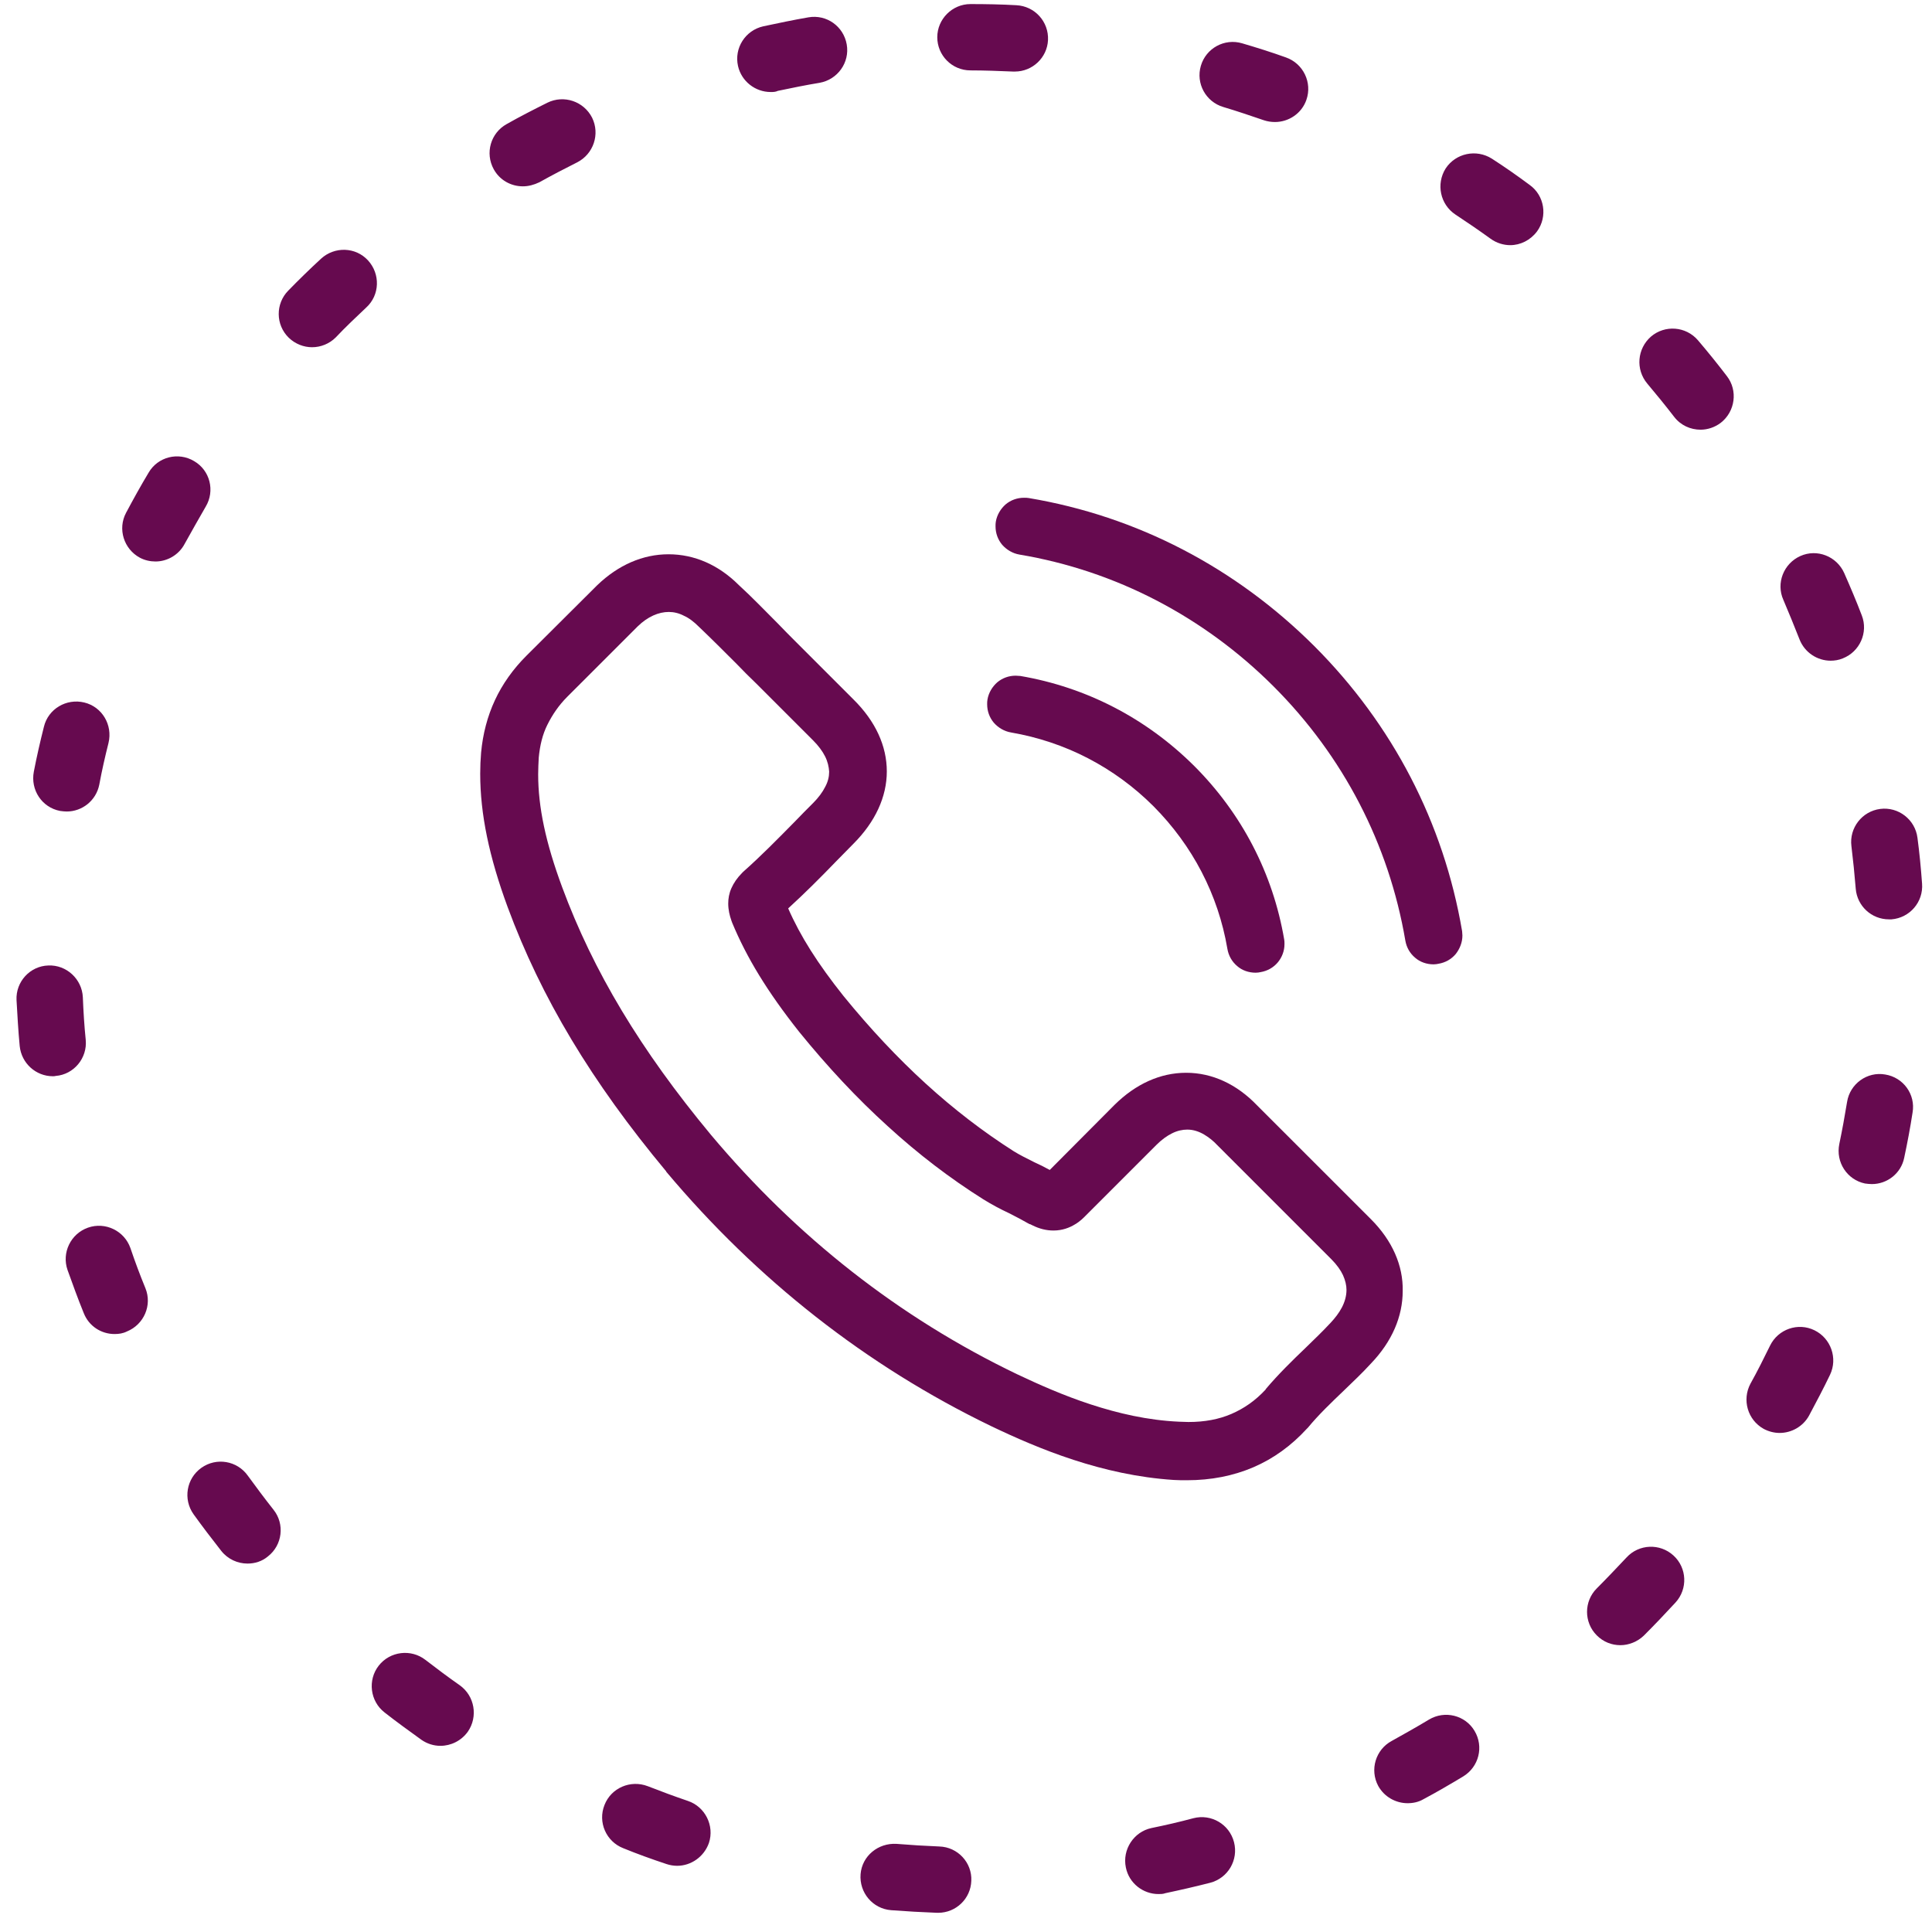
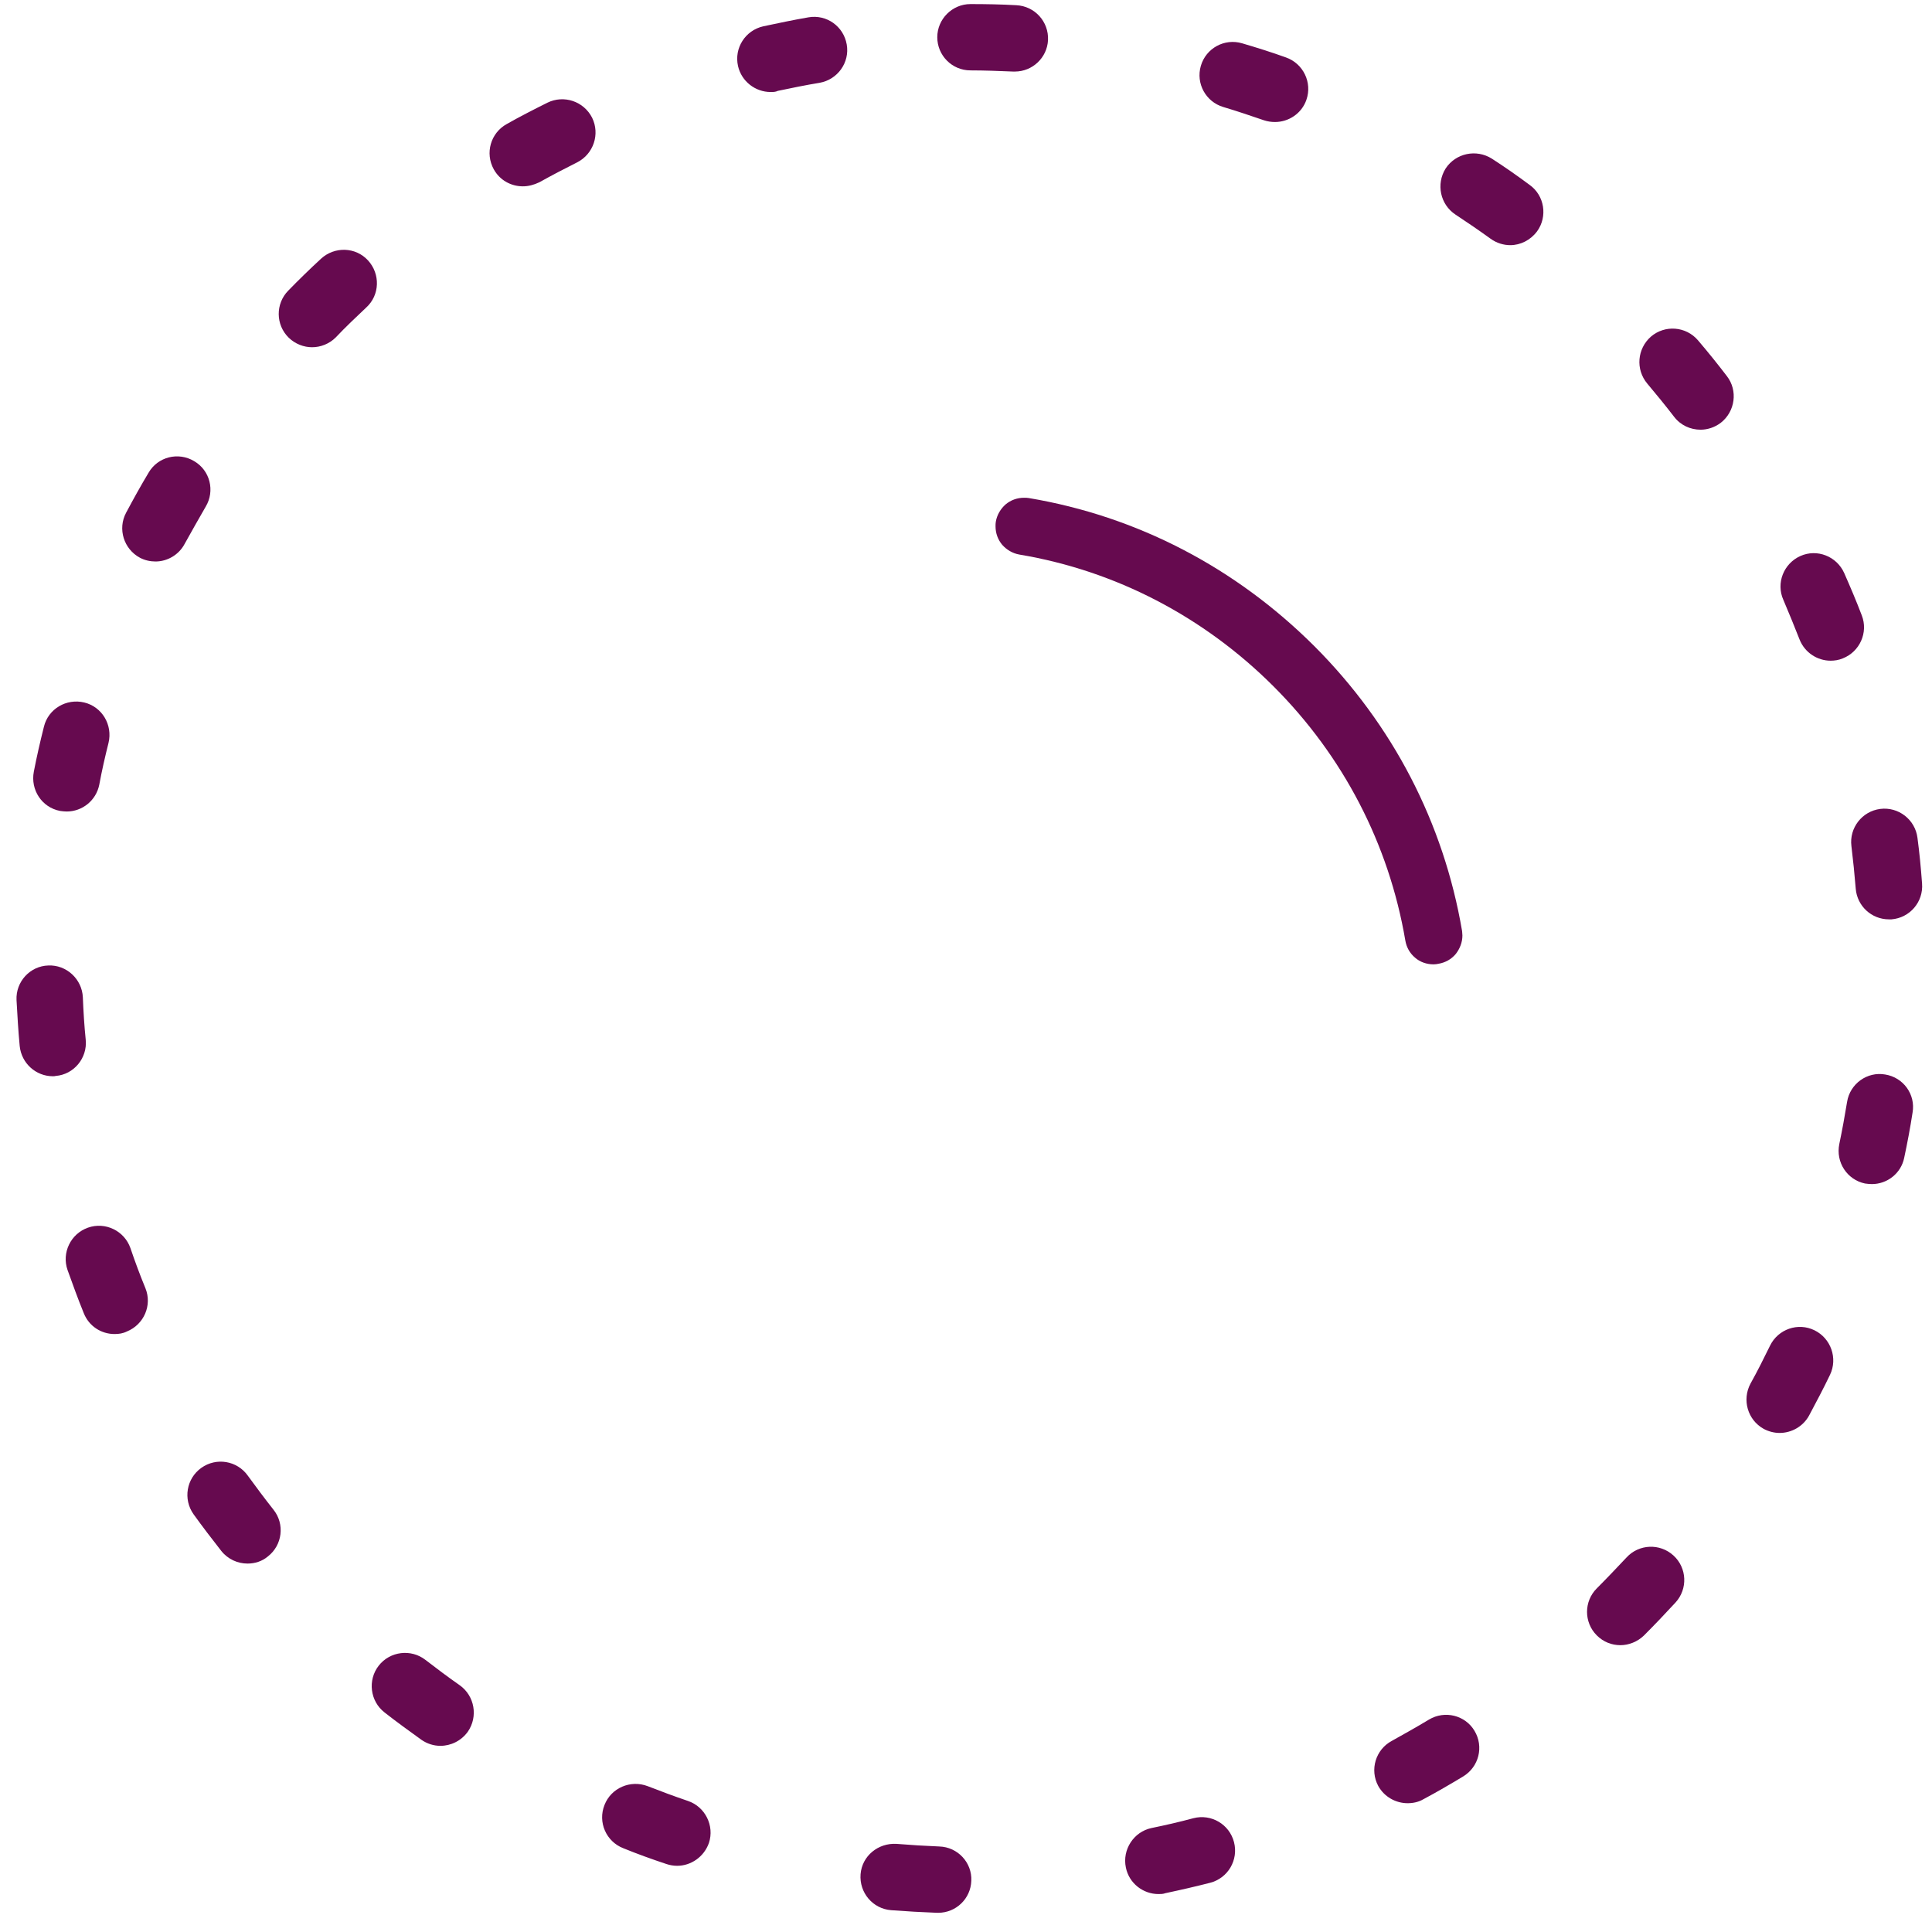
<svg xmlns="http://www.w3.org/2000/svg" width="83" height="83" viewBox="0 0 83 83" fill="none">
-   <path d="M58.899 52.38L54.005 47.487C53.138 46.583 52.085 46.087 50.958 46.087C49.843 46.087 48.79 46.57 47.885 47.462L45.098 50.262C44.875 50.138 44.652 50.027 44.429 49.927C44.107 49.766 43.809 49.618 43.549 49.457C40.923 47.784 38.532 45.604 36.24 42.792C35.125 41.392 34.382 40.215 33.861 39.026C34.58 38.369 35.261 37.688 35.906 37.019C36.153 36.771 36.401 36.511 36.661 36.251C37.603 35.309 38.098 34.231 38.098 33.141C38.098 32.051 37.615 30.985 36.661 30.044L34.233 27.616C33.948 27.331 33.675 27.058 33.403 26.773C32.858 26.228 32.3 25.646 31.743 25.138C30.876 24.271 29.835 23.812 28.72 23.812C27.617 23.812 26.564 24.271 25.66 25.138L22.613 28.173C22.043 28.743 21.584 29.387 21.262 30.081C20.94 30.775 20.742 31.53 20.668 32.336C20.643 32.633 20.63 32.93 20.63 33.24C20.63 34.974 21.014 36.808 21.807 38.964C23.244 42.854 25.412 46.471 28.621 50.324V50.336C32.523 54.982 37.219 58.674 42.571 61.263C44.615 62.242 47.352 63.381 50.425 63.58C50.611 63.592 50.797 63.592 50.995 63.592C52.023 63.592 52.977 63.406 53.844 63.035C54.711 62.663 55.479 62.105 56.148 61.374L56.173 61.35L56.186 61.337C56.644 60.78 57.177 60.272 57.746 59.727C58.131 59.355 58.527 58.983 58.899 58.575C59.803 57.633 60.261 56.555 60.261 55.465C60.286 54.375 59.815 53.297 58.899 52.38ZM46.857 60.334C45.68 59.95 44.602 59.467 43.685 59.033C38.631 56.605 34.221 53.136 30.541 48.751C27.518 45.108 25.487 41.726 24.149 38.109C23.443 36.201 23.12 34.677 23.12 33.265C23.12 33.029 23.133 32.782 23.145 32.546C23.195 32.026 23.306 31.555 23.517 31.134C23.727 30.713 24 30.304 24.372 29.932L27.395 26.91C27.828 26.488 28.299 26.29 28.733 26.29C28.943 26.29 29.166 26.34 29.377 26.451C29.6 26.55 29.81 26.711 30.033 26.934C30.566 27.442 31.086 27.962 31.644 28.52C31.916 28.805 32.201 29.09 32.499 29.375L34.927 31.803C35.162 32.038 35.336 32.274 35.447 32.497C35.559 32.72 35.608 32.943 35.621 33.153C35.621 33.364 35.571 33.587 35.447 33.81C35.336 34.033 35.162 34.268 34.927 34.504C34.667 34.764 34.407 35.024 34.159 35.284C33.403 36.052 32.697 36.771 31.929 37.452C31.916 37.465 31.904 37.477 31.892 37.489C31.669 37.712 31.52 37.935 31.421 38.158C31.322 38.381 31.285 38.604 31.285 38.815C31.285 39.087 31.346 39.335 31.421 39.546C31.421 39.558 31.433 39.583 31.433 39.583L31.446 39.608V39.62C32.077 41.144 32.969 42.606 34.332 44.328C35.559 45.839 36.822 47.19 38.135 48.379C39.449 49.581 40.811 50.621 42.248 51.526C42.608 51.749 42.979 51.947 43.351 52.12C43.673 52.281 43.971 52.442 44.231 52.591H44.243H44.255C44.28 52.603 44.305 52.616 44.355 52.641C44.652 52.789 44.949 52.864 45.259 52.864C45.643 52.864 45.953 52.74 46.176 52.603C46.411 52.467 46.56 52.306 46.634 52.232L49.682 49.184C49.905 48.961 50.128 48.8 50.351 48.689C50.574 48.577 50.797 48.528 51.007 48.528C51.267 48.528 51.515 48.614 51.726 48.738C51.936 48.862 52.135 49.023 52.283 49.184L57.189 54.09C57.437 54.338 57.598 54.573 57.697 54.784C57.796 55.007 57.846 55.217 57.846 55.416C57.846 55.676 57.771 55.936 57.647 56.171C57.524 56.407 57.35 56.63 57.164 56.828C56.83 57.187 56.471 57.534 56.087 57.906C55.517 58.451 54.922 59.033 54.377 59.677C54.377 59.677 54.377 59.677 54.377 59.69C53.931 60.173 53.448 60.507 52.903 60.743C52.358 60.978 51.751 61.09 51.057 61.09C50.92 61.09 50.784 61.077 50.648 61.077C49.297 61.015 48.034 60.718 46.857 60.334Z" fill="#660A4F" />
-   <path d="M55.182 40.562C55.182 40.859 55.071 41.132 54.897 41.342C54.711 41.565 54.451 41.714 54.154 41.763C54.092 41.776 54.03 41.788 53.943 41.788C53.646 41.788 53.361 41.689 53.15 41.503C52.927 41.317 52.779 41.057 52.729 40.76C52.333 38.431 51.23 36.325 49.558 34.64C48.715 33.797 47.761 33.104 46.733 32.571C45.705 32.038 44.59 31.667 43.438 31.468C43.14 31.419 42.88 31.258 42.694 31.047C42.508 30.824 42.409 30.552 42.409 30.254C42.409 30.192 42.409 30.118 42.422 30.056C42.471 29.759 42.632 29.499 42.843 29.313C43.066 29.127 43.339 29.028 43.636 29.028C43.698 29.028 43.772 29.04 43.834 29.04C46.659 29.523 49.236 30.849 51.304 32.906C53.349 34.95 54.687 37.526 55.17 40.363C55.182 40.413 55.182 40.487 55.182 40.562Z" fill="#660A4F" />
  <path d="M62.826 40.19C62.826 40.487 62.714 40.76 62.541 40.983C62.355 41.206 62.095 41.355 61.798 41.404C61.736 41.416 61.674 41.429 61.587 41.429C61.29 41.429 61.005 41.33 60.794 41.144C60.571 40.958 60.422 40.698 60.373 40.401C59.667 36.263 57.709 32.484 54.711 29.486C53.212 27.987 51.515 26.748 49.682 25.794C47.848 24.841 45.866 24.172 43.797 23.825C43.5 23.775 43.24 23.614 43.054 23.404C42.868 23.18 42.769 22.908 42.769 22.611C42.769 22.549 42.769 22.474 42.781 22.412C42.831 22.115 42.992 21.855 43.202 21.669C43.425 21.483 43.698 21.384 43.995 21.384C44.057 21.384 44.132 21.384 44.194 21.396C48.852 22.177 53.076 24.382 56.458 27.752C59.828 31.122 62.021 35.346 62.813 40.004C62.813 40.054 62.826 40.128 62.826 40.19Z" fill="#660A4F" />
-   <path d="M40.303 82.175C40.291 82.175 40.266 82.175 40.254 82.175C39.597 82.15 38.941 82.113 38.284 82.063C37.491 82.001 36.909 81.308 36.971 80.515C37.033 79.734 37.727 79.165 38.52 79.214C39.127 79.264 39.734 79.301 40.353 79.326C41.146 79.35 41.765 80.019 41.728 80.8C41.703 81.568 41.072 82.175 40.303 82.175ZM49.768 81.37C49.112 81.37 48.505 80.911 48.368 80.23C48.207 79.462 48.703 78.694 49.471 78.533C50.078 78.409 50.673 78.272 51.267 78.112C52.035 77.913 52.816 78.372 53.014 79.14C53.212 79.908 52.754 80.688 51.986 80.886C51.354 81.048 50.71 81.196 50.066 81.332C49.967 81.37 49.867 81.37 49.768 81.37ZM29.092 80.156C28.943 80.156 28.782 80.131 28.634 80.081C28.002 79.871 27.382 79.648 26.775 79.4C26.044 79.115 25.673 78.285 25.97 77.542C26.255 76.811 27.085 76.451 27.828 76.736C28.398 76.959 28.968 77.17 29.55 77.368C30.294 77.616 30.702 78.434 30.455 79.177C30.244 79.772 29.686 80.156 29.092 80.156ZM60.472 77.467C59.964 77.467 59.469 77.195 59.209 76.724C58.837 76.03 59.097 75.163 59.791 74.791C60.323 74.494 60.856 74.197 61.389 73.875C62.07 73.466 62.95 73.689 63.346 74.358C63.755 75.039 63.532 75.906 62.863 76.315C62.306 76.65 61.736 76.984 61.154 77.294C60.943 77.418 60.708 77.467 60.472 77.467ZM18.921 75.002C18.636 75.002 18.351 74.915 18.103 74.742C17.57 74.358 17.038 73.974 16.517 73.565C15.898 73.082 15.787 72.177 16.27 71.558C16.753 70.939 17.657 70.827 18.277 71.31C18.76 71.682 19.255 72.053 19.751 72.4C20.395 72.859 20.544 73.751 20.098 74.395C19.813 74.791 19.367 75.002 18.921 75.002ZM69.615 70.678C69.243 70.678 68.884 70.542 68.599 70.257C68.041 69.7 68.041 68.795 68.599 68.238C69.033 67.804 69.454 67.358 69.875 66.912C70.408 66.33 71.312 66.293 71.894 66.826C72.477 67.358 72.514 68.263 71.981 68.845C71.535 69.328 71.077 69.811 70.618 70.269C70.346 70.53 69.974 70.678 69.615 70.678ZM10.633 67.172C10.212 67.172 9.79 66.987 9.505 66.627C9.097 66.107 8.7 65.587 8.316 65.054C7.858 64.41 8.006 63.518 8.651 63.059C9.295 62.601 10.187 62.75 10.645 63.394C11.005 63.889 11.376 64.385 11.748 64.856C12.243 65.475 12.132 66.379 11.512 66.863C11.265 67.073 10.955 67.172 10.633 67.172ZM76.453 61.56C76.218 61.56 75.983 61.498 75.772 61.387C75.078 61.003 74.831 60.136 75.202 59.442C75.499 58.909 75.772 58.364 76.044 57.807C76.391 57.1 77.246 56.803 77.952 57.15C78.659 57.497 78.956 58.352 78.621 59.058C78.336 59.653 78.027 60.235 77.717 60.817C77.457 61.288 76.961 61.56 76.453 61.56ZM4.922 57.311C4.352 57.311 3.819 56.977 3.596 56.407C3.348 55.8 3.125 55.18 2.902 54.561C2.642 53.818 3.039 53 3.782 52.74C4.525 52.48 5.343 52.876 5.603 53.619C5.801 54.202 6.012 54.771 6.247 55.341C6.545 56.072 6.185 56.902 5.454 57.2C5.281 57.286 5.108 57.311 4.922 57.311ZM80.418 50.869C80.319 50.869 80.219 50.857 80.12 50.844C79.352 50.683 78.857 49.928 79.018 49.147C79.142 48.552 79.253 47.945 79.352 47.338C79.476 46.558 80.219 46.025 80.988 46.161C81.768 46.285 82.301 47.016 82.165 47.797C82.065 48.453 81.942 49.097 81.805 49.742C81.669 50.411 81.074 50.869 80.418 50.869ZM2.271 46.236C1.54 46.236 0.92 45.678 0.846 44.935C0.784 44.278 0.747 43.622 0.71 42.965C0.672 42.172 1.292 41.503 2.072 41.478C2.853 41.441 3.522 42.061 3.559 42.841C3.584 43.461 3.621 44.068 3.683 44.675C3.757 45.455 3.175 46.161 2.394 46.223C2.357 46.236 2.308 46.236 2.271 46.236ZM81.149 39.496C80.405 39.496 79.786 38.926 79.724 38.183C79.674 37.564 79.612 36.957 79.538 36.35C79.439 35.569 79.996 34.851 80.777 34.752C81.558 34.652 82.276 35.21 82.375 35.99C82.462 36.635 82.524 37.291 82.573 37.96C82.635 38.753 82.041 39.434 81.26 39.496C81.223 39.496 81.186 39.496 81.149 39.496ZM2.865 34.863C2.778 34.863 2.679 34.851 2.58 34.838C1.8 34.69 1.304 33.934 1.453 33.153C1.577 32.509 1.725 31.865 1.887 31.221C2.072 30.453 2.853 29.994 3.621 30.18C4.389 30.366 4.847 31.146 4.662 31.915C4.513 32.509 4.377 33.104 4.265 33.711C4.129 34.392 3.534 34.863 2.865 34.863ZM78.646 28.384C78.076 28.384 77.531 28.037 77.308 27.467C77.085 26.897 76.85 26.327 76.614 25.77C76.292 25.051 76.627 24.209 77.345 23.887C78.064 23.565 78.906 23.899 79.228 24.618C79.489 25.212 79.749 25.819 79.984 26.439C80.269 27.17 79.897 28 79.166 28.285C78.993 28.359 78.807 28.384 78.646 28.384ZM6.681 24.122C6.458 24.122 6.223 24.073 6.012 23.961C5.318 23.589 5.046 22.722 5.417 22.028C5.727 21.446 6.049 20.864 6.384 20.306C6.78 19.625 7.66 19.402 8.341 19.811C9.022 20.207 9.245 21.087 8.836 21.768C8.527 22.301 8.229 22.834 7.932 23.366C7.684 23.837 7.189 24.122 6.681 24.122ZM73.059 18.46C72.625 18.46 72.204 18.275 71.919 17.903C71.547 17.42 71.163 16.949 70.767 16.478C70.259 15.871 70.333 14.979 70.928 14.459C71.523 13.951 72.427 14.013 72.947 14.62C73.369 15.116 73.79 15.636 74.186 16.156C74.669 16.776 74.546 17.68 73.926 18.163C73.666 18.361 73.356 18.46 73.059 18.46ZM13.408 14.917C13.049 14.917 12.689 14.781 12.404 14.508C11.835 13.951 11.835 13.047 12.38 12.489C12.838 12.018 13.309 11.56 13.792 11.114C14.374 10.581 15.279 10.606 15.811 11.188C16.344 11.771 16.319 12.675 15.737 13.208C15.291 13.629 14.845 14.05 14.424 14.496C14.151 14.769 13.78 14.917 13.408 14.917ZM64.882 10.532C64.597 10.532 64.3 10.445 64.04 10.259C63.544 9.9 63.036 9.553 62.529 9.219C61.872 8.785 61.686 7.905 62.107 7.236C62.541 6.58 63.421 6.394 64.09 6.815C64.647 7.174 65.18 7.546 65.713 7.943C66.357 8.401 66.493 9.305 66.035 9.937C65.75 10.321 65.316 10.532 64.882 10.532ZM22.464 8.005C21.956 8.005 21.473 7.744 21.213 7.274C20.829 6.58 21.076 5.713 21.77 5.329C22.34 5.006 22.922 4.709 23.517 4.412C24.223 4.065 25.078 4.35 25.437 5.056C25.784 5.762 25.499 6.617 24.793 6.976C24.248 7.249 23.703 7.534 23.17 7.831C22.935 7.943 22.699 8.005 22.464 8.005ZM54.773 5.242C54.612 5.242 54.451 5.217 54.303 5.168C53.72 4.969 53.138 4.771 52.556 4.598C51.8 4.375 51.367 3.582 51.59 2.826C51.812 2.07 52.605 1.637 53.361 1.86C53.993 2.046 54.625 2.244 55.244 2.467C55.987 2.727 56.384 3.545 56.124 4.288C55.925 4.87 55.368 5.242 54.773 5.242ZM33.106 3.953C32.449 3.953 31.855 3.495 31.706 2.838C31.532 2.07 32.016 1.302 32.796 1.129C33.44 0.993 34.084 0.856 34.729 0.745C35.509 0.609 36.24 1.129 36.376 1.909C36.513 2.69 35.98 3.421 35.212 3.557C34.605 3.656 34.01 3.78 33.415 3.904C33.316 3.953 33.217 3.953 33.106 3.953ZM43.599 3.074C43.574 3.074 43.549 3.074 43.525 3.074C42.917 3.049 42.31 3.024 41.691 3.024C40.898 3.024 40.266 2.38 40.266 1.6C40.266 0.819 40.91 0.175 41.691 0.175C42.348 0.175 43.017 0.187 43.661 0.224C44.454 0.262 45.061 0.931 45.023 1.724C44.986 2.479 44.355 3.074 43.599 3.074Z" fill="#660A4F" />
+   <path d="M40.303 82.175C40.291 82.175 40.266 82.175 40.254 82.175C39.597 82.15 38.941 82.113 38.284 82.063C37.491 82.001 36.909 81.308 36.971 80.515C37.033 79.734 37.727 79.165 38.52 79.214C39.127 79.264 39.734 79.301 40.353 79.326C41.146 79.35 41.765 80.019 41.728 80.8C41.703 81.568 41.072 82.175 40.303 82.175ZM49.768 81.37C49.112 81.37 48.505 80.911 48.368 80.23C48.207 79.462 48.703 78.694 49.471 78.533C50.078 78.409 50.673 78.272 51.267 78.112C52.035 77.913 52.816 78.372 53.014 79.14C53.212 79.908 52.754 80.688 51.986 80.886C51.354 81.048 50.71 81.196 50.066 81.332C49.967 81.37 49.867 81.37 49.768 81.37ZM29.092 80.156C28.943 80.156 28.782 80.131 28.634 80.081C28.002 79.871 27.382 79.648 26.775 79.4C26.044 79.115 25.673 78.285 25.97 77.542C26.255 76.811 27.085 76.451 27.828 76.736C28.398 76.959 28.968 77.17 29.55 77.368C30.294 77.616 30.702 78.434 30.455 79.177C30.244 79.772 29.686 80.156 29.092 80.156ZM60.472 77.467C59.964 77.467 59.469 77.195 59.209 76.724C58.837 76.03 59.097 75.163 59.791 74.791C60.323 74.494 60.856 74.197 61.389 73.875C62.07 73.466 62.95 73.689 63.346 74.358C63.755 75.039 63.532 75.906 62.863 76.315C62.306 76.65 61.736 76.984 61.154 77.294C60.943 77.418 60.708 77.467 60.472 77.467ZM18.921 75.002C18.636 75.002 18.351 74.915 18.103 74.742C17.57 74.358 17.038 73.974 16.517 73.565C15.898 73.082 15.787 72.177 16.27 71.558C16.753 70.939 17.657 70.827 18.277 71.31C18.76 71.682 19.255 72.053 19.751 72.4C20.395 72.859 20.544 73.751 20.098 74.395C19.813 74.791 19.367 75.002 18.921 75.002ZM69.615 70.678C69.243 70.678 68.884 70.542 68.599 70.257C68.041 69.7 68.041 68.795 68.599 68.238C69.033 67.804 69.454 67.358 69.875 66.912C70.408 66.33 71.312 66.293 71.894 66.826C72.477 67.358 72.514 68.263 71.981 68.845C71.535 69.328 71.077 69.811 70.618 70.269C70.346 70.53 69.974 70.678 69.615 70.678ZM10.633 67.172C10.212 67.172 9.79 66.987 9.505 66.627C9.097 66.107 8.7 65.587 8.316 65.054C7.858 64.41 8.006 63.518 8.651 63.059C9.295 62.601 10.187 62.75 10.645 63.394C11.005 63.889 11.376 64.385 11.748 64.856C12.243 65.475 12.132 66.379 11.512 66.863C11.265 67.073 10.955 67.172 10.633 67.172ZM76.453 61.56C76.218 61.56 75.983 61.498 75.772 61.387C75.078 61.003 74.831 60.136 75.202 59.442C75.499 58.909 75.772 58.364 76.044 57.807C76.391 57.1 77.246 56.803 77.952 57.15C78.659 57.497 78.956 58.352 78.621 59.058C78.336 59.653 78.027 60.235 77.717 60.817C77.457 61.288 76.961 61.56 76.453 61.56ZM4.922 57.311C4.352 57.311 3.819 56.977 3.596 56.407C3.348 55.8 3.125 55.18 2.902 54.561C2.642 53.818 3.039 53 3.782 52.74C4.525 52.48 5.343 52.876 5.603 53.619C5.801 54.202 6.012 54.771 6.247 55.341C6.545 56.072 6.185 56.902 5.454 57.2C5.281 57.286 5.108 57.311 4.922 57.311ZM80.418 50.869C80.319 50.869 80.219 50.857 80.12 50.844C79.352 50.683 78.857 49.928 79.018 49.147C79.142 48.552 79.253 47.945 79.352 47.338C79.476 46.558 80.219 46.025 80.988 46.161C81.768 46.285 82.301 47.016 82.165 47.797C82.065 48.453 81.942 49.097 81.805 49.742C81.669 50.411 81.074 50.869 80.418 50.869ZM2.271 46.236C1.54 46.236 0.92 45.678 0.846 44.935C0.784 44.278 0.747 43.622 0.71 42.965C0.672 42.172 1.292 41.503 2.072 41.478C2.853 41.441 3.522 42.061 3.559 42.841C3.584 43.461 3.621 44.068 3.683 44.675C3.757 45.455 3.175 46.161 2.394 46.223C2.357 46.236 2.308 46.236 2.271 46.236ZM81.149 39.496C80.405 39.496 79.786 38.926 79.724 38.183C79.674 37.564 79.612 36.957 79.538 36.35C79.439 35.569 79.996 34.851 80.777 34.752C81.558 34.652 82.276 35.21 82.375 35.99C82.462 36.635 82.524 37.291 82.573 37.96C82.635 38.753 82.041 39.434 81.26 39.496C81.223 39.496 81.186 39.496 81.149 39.496ZM2.865 34.863C2.778 34.863 2.679 34.851 2.58 34.838C1.8 34.69 1.304 33.934 1.453 33.153C1.577 32.509 1.725 31.865 1.887 31.221C2.072 30.453 2.853 29.994 3.621 30.18C4.389 30.366 4.847 31.146 4.662 31.915C4.513 32.509 4.377 33.104 4.265 33.711C4.129 34.392 3.534 34.863 2.865 34.863M78.646 28.384C78.076 28.384 77.531 28.037 77.308 27.467C77.085 26.897 76.85 26.327 76.614 25.77C76.292 25.051 76.627 24.209 77.345 23.887C78.064 23.565 78.906 23.899 79.228 24.618C79.489 25.212 79.749 25.819 79.984 26.439C80.269 27.17 79.897 28 79.166 28.285C78.993 28.359 78.807 28.384 78.646 28.384ZM6.681 24.122C6.458 24.122 6.223 24.073 6.012 23.961C5.318 23.589 5.046 22.722 5.417 22.028C5.727 21.446 6.049 20.864 6.384 20.306C6.78 19.625 7.66 19.402 8.341 19.811C9.022 20.207 9.245 21.087 8.836 21.768C8.527 22.301 8.229 22.834 7.932 23.366C7.684 23.837 7.189 24.122 6.681 24.122ZM73.059 18.46C72.625 18.46 72.204 18.275 71.919 17.903C71.547 17.42 71.163 16.949 70.767 16.478C70.259 15.871 70.333 14.979 70.928 14.459C71.523 13.951 72.427 14.013 72.947 14.62C73.369 15.116 73.79 15.636 74.186 16.156C74.669 16.776 74.546 17.68 73.926 18.163C73.666 18.361 73.356 18.46 73.059 18.46ZM13.408 14.917C13.049 14.917 12.689 14.781 12.404 14.508C11.835 13.951 11.835 13.047 12.38 12.489C12.838 12.018 13.309 11.56 13.792 11.114C14.374 10.581 15.279 10.606 15.811 11.188C16.344 11.771 16.319 12.675 15.737 13.208C15.291 13.629 14.845 14.05 14.424 14.496C14.151 14.769 13.78 14.917 13.408 14.917ZM64.882 10.532C64.597 10.532 64.3 10.445 64.04 10.259C63.544 9.9 63.036 9.553 62.529 9.219C61.872 8.785 61.686 7.905 62.107 7.236C62.541 6.58 63.421 6.394 64.09 6.815C64.647 7.174 65.18 7.546 65.713 7.943C66.357 8.401 66.493 9.305 66.035 9.937C65.75 10.321 65.316 10.532 64.882 10.532ZM22.464 8.005C21.956 8.005 21.473 7.744 21.213 7.274C20.829 6.58 21.076 5.713 21.77 5.329C22.34 5.006 22.922 4.709 23.517 4.412C24.223 4.065 25.078 4.35 25.437 5.056C25.784 5.762 25.499 6.617 24.793 6.976C24.248 7.249 23.703 7.534 23.17 7.831C22.935 7.943 22.699 8.005 22.464 8.005ZM54.773 5.242C54.612 5.242 54.451 5.217 54.303 5.168C53.72 4.969 53.138 4.771 52.556 4.598C51.8 4.375 51.367 3.582 51.59 2.826C51.812 2.07 52.605 1.637 53.361 1.86C53.993 2.046 54.625 2.244 55.244 2.467C55.987 2.727 56.384 3.545 56.124 4.288C55.925 4.87 55.368 5.242 54.773 5.242ZM33.106 3.953C32.449 3.953 31.855 3.495 31.706 2.838C31.532 2.07 32.016 1.302 32.796 1.129C33.44 0.993 34.084 0.856 34.729 0.745C35.509 0.609 36.24 1.129 36.376 1.909C36.513 2.69 35.98 3.421 35.212 3.557C34.605 3.656 34.01 3.78 33.415 3.904C33.316 3.953 33.217 3.953 33.106 3.953ZM43.599 3.074C43.574 3.074 43.549 3.074 43.525 3.074C42.917 3.049 42.31 3.024 41.691 3.024C40.898 3.024 40.266 2.38 40.266 1.6C40.266 0.819 40.91 0.175 41.691 0.175C42.348 0.175 43.017 0.187 43.661 0.224C44.454 0.262 45.061 0.931 45.023 1.724C44.986 2.479 44.355 3.074 43.599 3.074Z" fill="#660A4F" />
</svg>